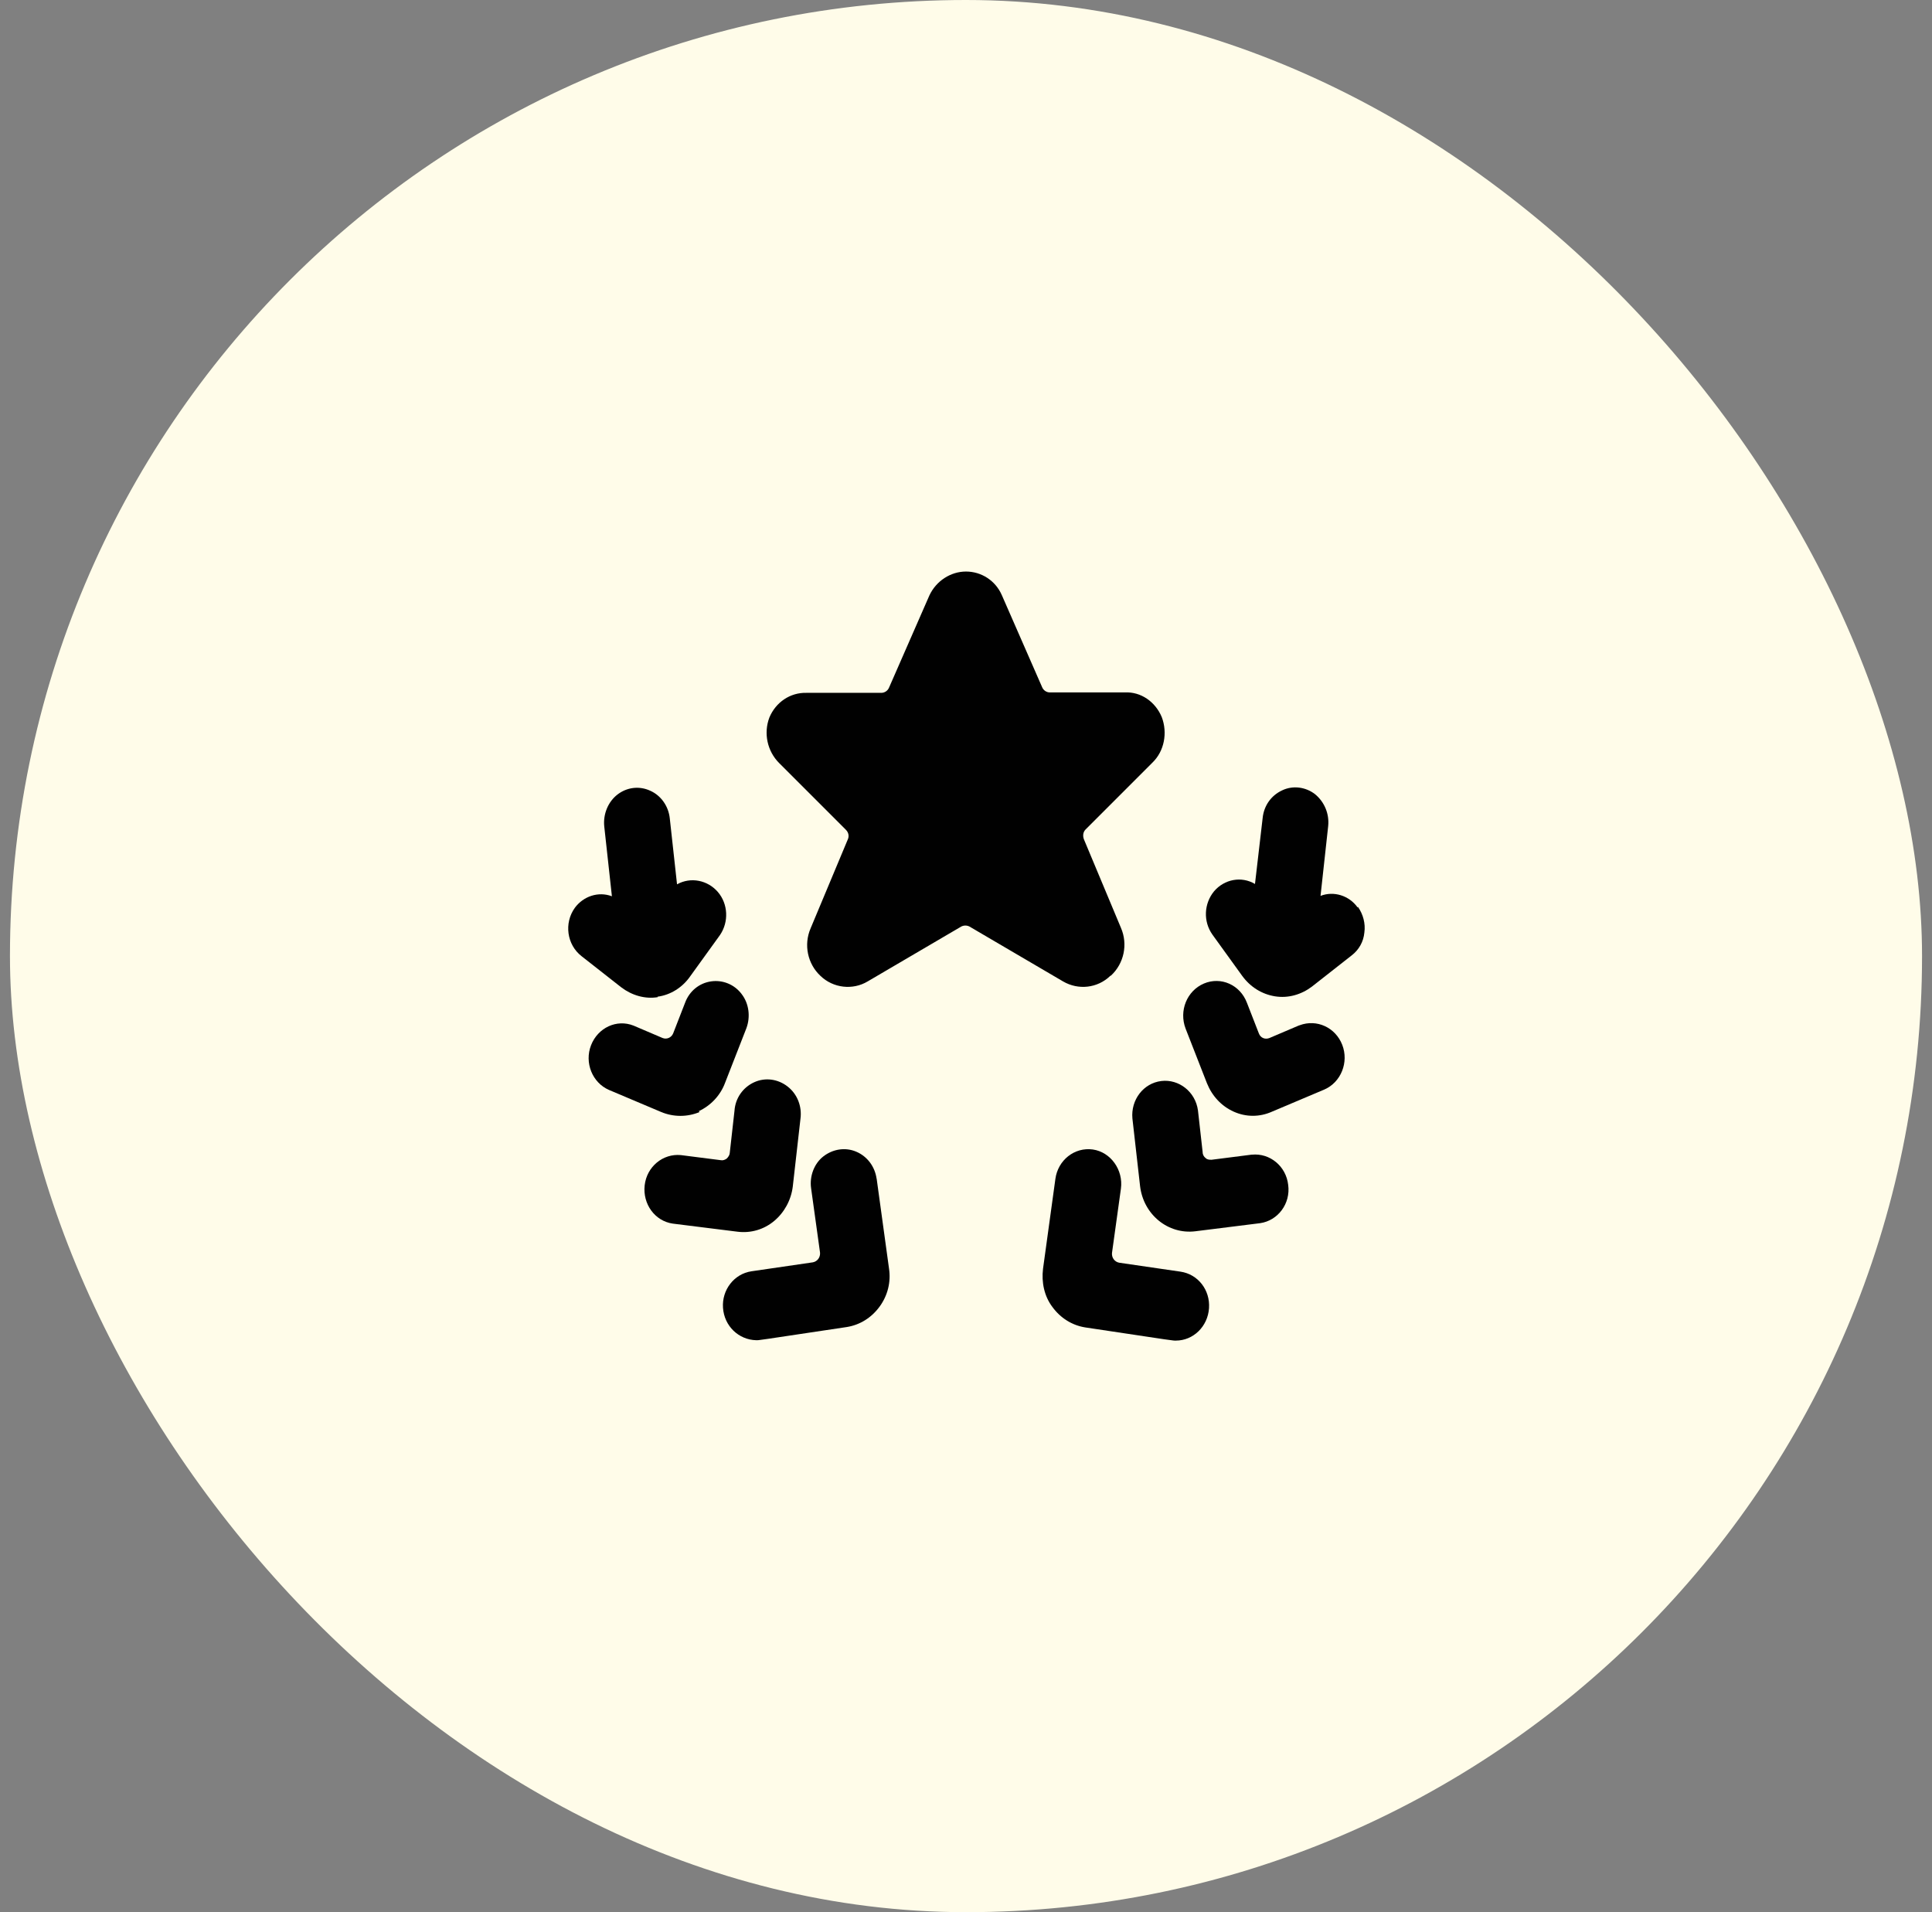
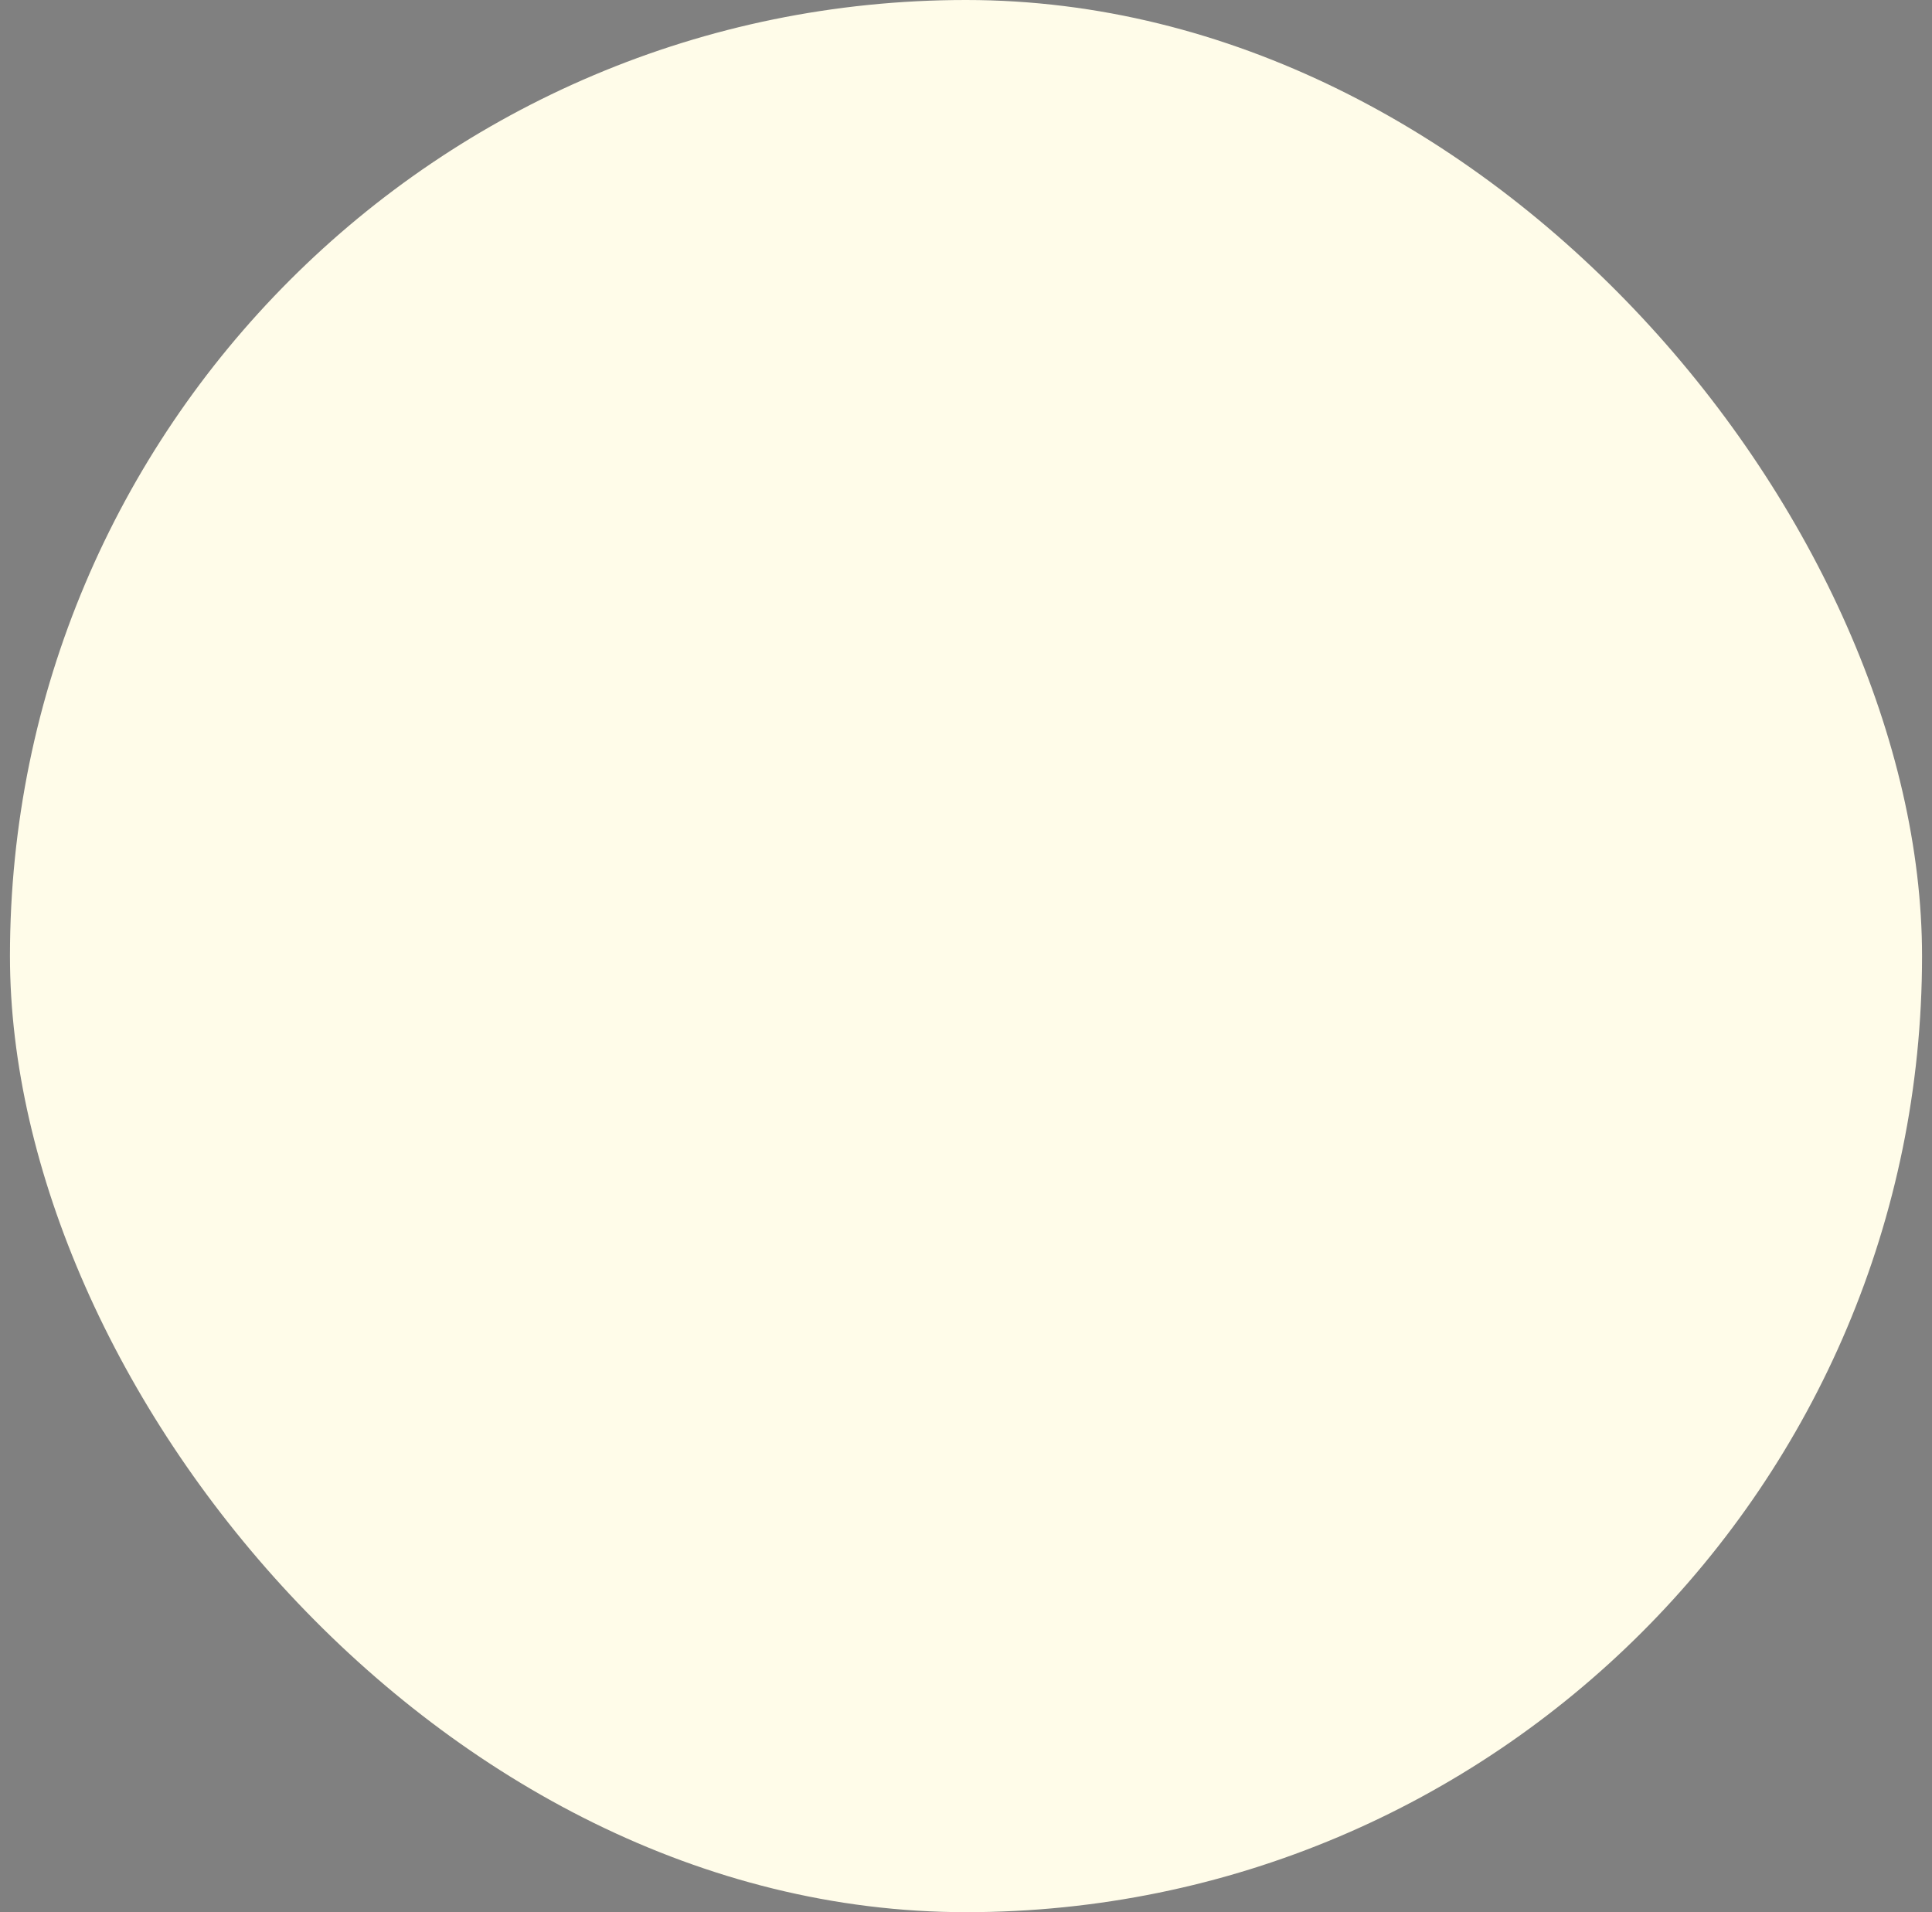
<svg xmlns="http://www.w3.org/2000/svg" width="97" height="96" viewBox="0 0 97 96" fill="none">
  <rect x="0" y="0" width="97" height="96" fill="#808080" stroke="none" />
  <rect x="0.5" width="96" height="96" rx="48" fill="#FFFCE9" />
  <g clip-path="url(#clip0_676_2685)">
    <path d="M55.786 48.972C56.428 48.374 56.641 47.412 56.278 46.579L54.419 42.135C54.355 41.964 54.376 41.771 54.504 41.643L57.859 38.288C58.457 37.712 58.628 36.793 58.329 36.002C58.009 35.233 57.282 34.72 56.47 34.763H52.71C52.539 34.763 52.389 34.656 52.325 34.506L50.295 29.87C49.974 29.143 49.269 28.694 48.5 28.694C47.731 28.694 47.004 29.164 46.663 29.891L44.633 34.528C44.569 34.677 44.419 34.784 44.248 34.784H40.487C39.675 34.763 38.949 35.254 38.628 36.023C38.329 36.814 38.522 37.712 39.12 38.31L42.474 41.664C42.603 41.793 42.645 41.985 42.56 42.156L40.701 46.6C40.338 47.434 40.551 48.395 41.192 48.993C41.834 49.613 42.816 49.72 43.564 49.271L48.265 46.515C48.393 46.451 48.543 46.451 48.671 46.515L53.372 49.271C54.141 49.72 55.103 49.613 55.744 48.993L55.786 48.972Z" fill="#010101" />
-     <path d="M44.013 59.187C43.928 58.567 43.543 58.054 42.987 57.819C42.432 57.584 41.812 57.691 41.342 58.054C40.872 58.417 40.637 59.059 40.723 59.657L41.171 62.883C41.193 63.118 41.043 63.332 40.808 63.375L37.731 63.824C36.855 63.952 36.235 64.764 36.3 65.661C36.364 66.58 37.09 67.264 37.966 67.285C38.137 67.285 37.817 67.328 42.517 66.623C43.18 66.516 43.757 66.153 44.163 65.597C44.569 65.041 44.74 64.358 44.633 63.674L44.013 59.165V59.187Z" fill="#010101" />
-     <path d="M38.863 61.303C39.376 60.876 39.718 60.256 39.803 59.572L40.188 56.175C40.273 55.555 40.038 54.935 39.547 54.551C39.056 54.166 38.414 54.081 37.859 54.337C37.303 54.593 36.919 55.128 36.876 55.769L36.641 57.863C36.641 57.969 36.577 58.076 36.491 58.162C36.406 58.226 36.299 58.269 36.192 58.247L34.184 57.991C33.286 57.905 32.474 58.568 32.367 59.508C32.261 60.448 32.88 61.303 33.778 61.431L37.026 61.837C37.688 61.922 38.35 61.73 38.863 61.303Z" fill="#010101" />
+     <path d="M44.013 59.187C43.928 58.567 43.543 58.054 42.987 57.819C42.432 57.584 41.812 57.691 41.342 58.054C40.872 58.417 40.637 59.059 40.723 59.657L41.171 62.883C41.193 63.118 41.043 63.332 40.808 63.375L37.731 63.824C36.855 63.952 36.235 64.764 36.3 65.661C36.364 66.58 37.09 67.264 37.966 67.285C38.137 67.285 37.817 67.328 42.517 66.623C43.18 66.516 43.757 66.153 44.163 65.597L44.013 59.165V59.187Z" fill="#010101" />
    <path d="M35.081 55.787C35.679 55.51 36.171 54.997 36.406 54.356L37.474 51.621C37.688 51.044 37.602 50.381 37.239 49.911C36.876 49.42 36.278 49.185 35.701 49.27C35.102 49.356 34.611 49.762 34.397 50.339L33.799 51.877C33.714 52.091 33.478 52.197 33.265 52.112L31.812 51.492C30.957 51.151 30.017 51.599 29.675 52.475C29.333 53.351 29.739 54.356 30.573 54.719L33.201 55.83C33.82 56.086 34.504 56.086 35.124 55.83L35.081 55.787Z" fill="#010101" />
    <path d="M33.009 50.039C33.671 49.954 34.269 49.569 34.654 49.014L36.15 46.941C36.599 46.279 36.556 45.381 36.043 44.783C35.53 44.185 34.675 44.014 33.992 44.398L33.628 41.087C33.564 40.467 33.18 39.933 32.645 39.698C32.09 39.441 31.47 39.527 31 39.89C30.53 40.253 30.274 40.873 30.338 41.492L30.722 44.997C30.039 44.74 29.291 44.997 28.863 45.574C28.308 46.343 28.457 47.433 29.205 48.01L31.192 49.569C31.727 49.975 32.389 50.168 33.03 50.061L33.009 50.039Z" fill="#010101" />
    <path d="M59.27 63.843L56.193 63.394C55.958 63.351 55.808 63.138 55.83 62.903L56.278 59.676C56.406 58.736 55.765 57.838 54.868 57.71C53.949 57.582 53.116 58.244 52.988 59.185L52.368 63.693C52.282 64.377 52.432 65.082 52.838 65.616C53.244 66.172 53.821 66.535 54.483 66.642C59.141 67.347 58.885 67.304 59.035 67.304C59.911 67.304 60.637 66.599 60.701 65.68C60.765 64.761 60.146 63.971 59.27 63.843Z" fill="#010101" />
    <path d="M62.838 57.969L60.83 58.225C60.723 58.225 60.616 58.225 60.531 58.14C60.445 58.076 60.381 57.969 60.381 57.841L60.146 55.747C60.018 54.806 59.184 54.166 58.308 54.272C57.411 54.379 56.77 55.212 56.855 56.153L57.24 59.55C57.411 60.982 58.65 61.986 60.018 61.815L63.266 61.409C64.163 61.281 64.804 60.426 64.676 59.486C64.569 58.546 63.757 57.883 62.86 57.969H62.838Z" fill="#010101" />
    <path d="M65.189 51.494L63.736 52.113C63.522 52.199 63.287 52.113 63.202 51.878L62.603 50.34C62.261 49.443 61.3 49.015 60.445 49.378C59.59 49.742 59.184 50.746 59.526 51.643L60.595 54.378C60.851 55.019 61.321 55.532 61.941 55.81C62.56 56.088 63.244 56.088 63.864 55.81L66.492 54.699C67.326 54.336 67.731 53.331 67.39 52.455C67.048 51.579 66.108 51.152 65.253 51.472L65.189 51.494Z" fill="#010101" />
    <path d="M68.159 45.554C67.731 44.956 66.962 44.721 66.3 44.977L66.684 41.473C66.748 40.853 66.492 40.255 66.022 39.87C65.552 39.507 64.911 39.422 64.377 39.678C63.821 39.934 63.458 40.447 63.394 41.067L63.009 44.379C62.325 43.973 61.471 44.144 60.958 44.742C60.445 45.362 60.402 46.259 60.872 46.922L62.368 48.994C62.774 49.55 63.351 49.913 64.013 50.02C64.676 50.127 65.338 49.934 65.872 49.529L67.859 47.969C68.223 47.691 68.458 47.285 68.501 46.815C68.565 46.366 68.436 45.896 68.18 45.533L68.159 45.554Z" fill="#010101" />
  </g>
  <defs>
    <clipPath id="clip0_676_2685">
-       <rect width="40" height="38.611" fill="white" transform="translate(28.5 28.694)" />
-     </clipPath>
+       </clipPath>
  </defs>
</svg>